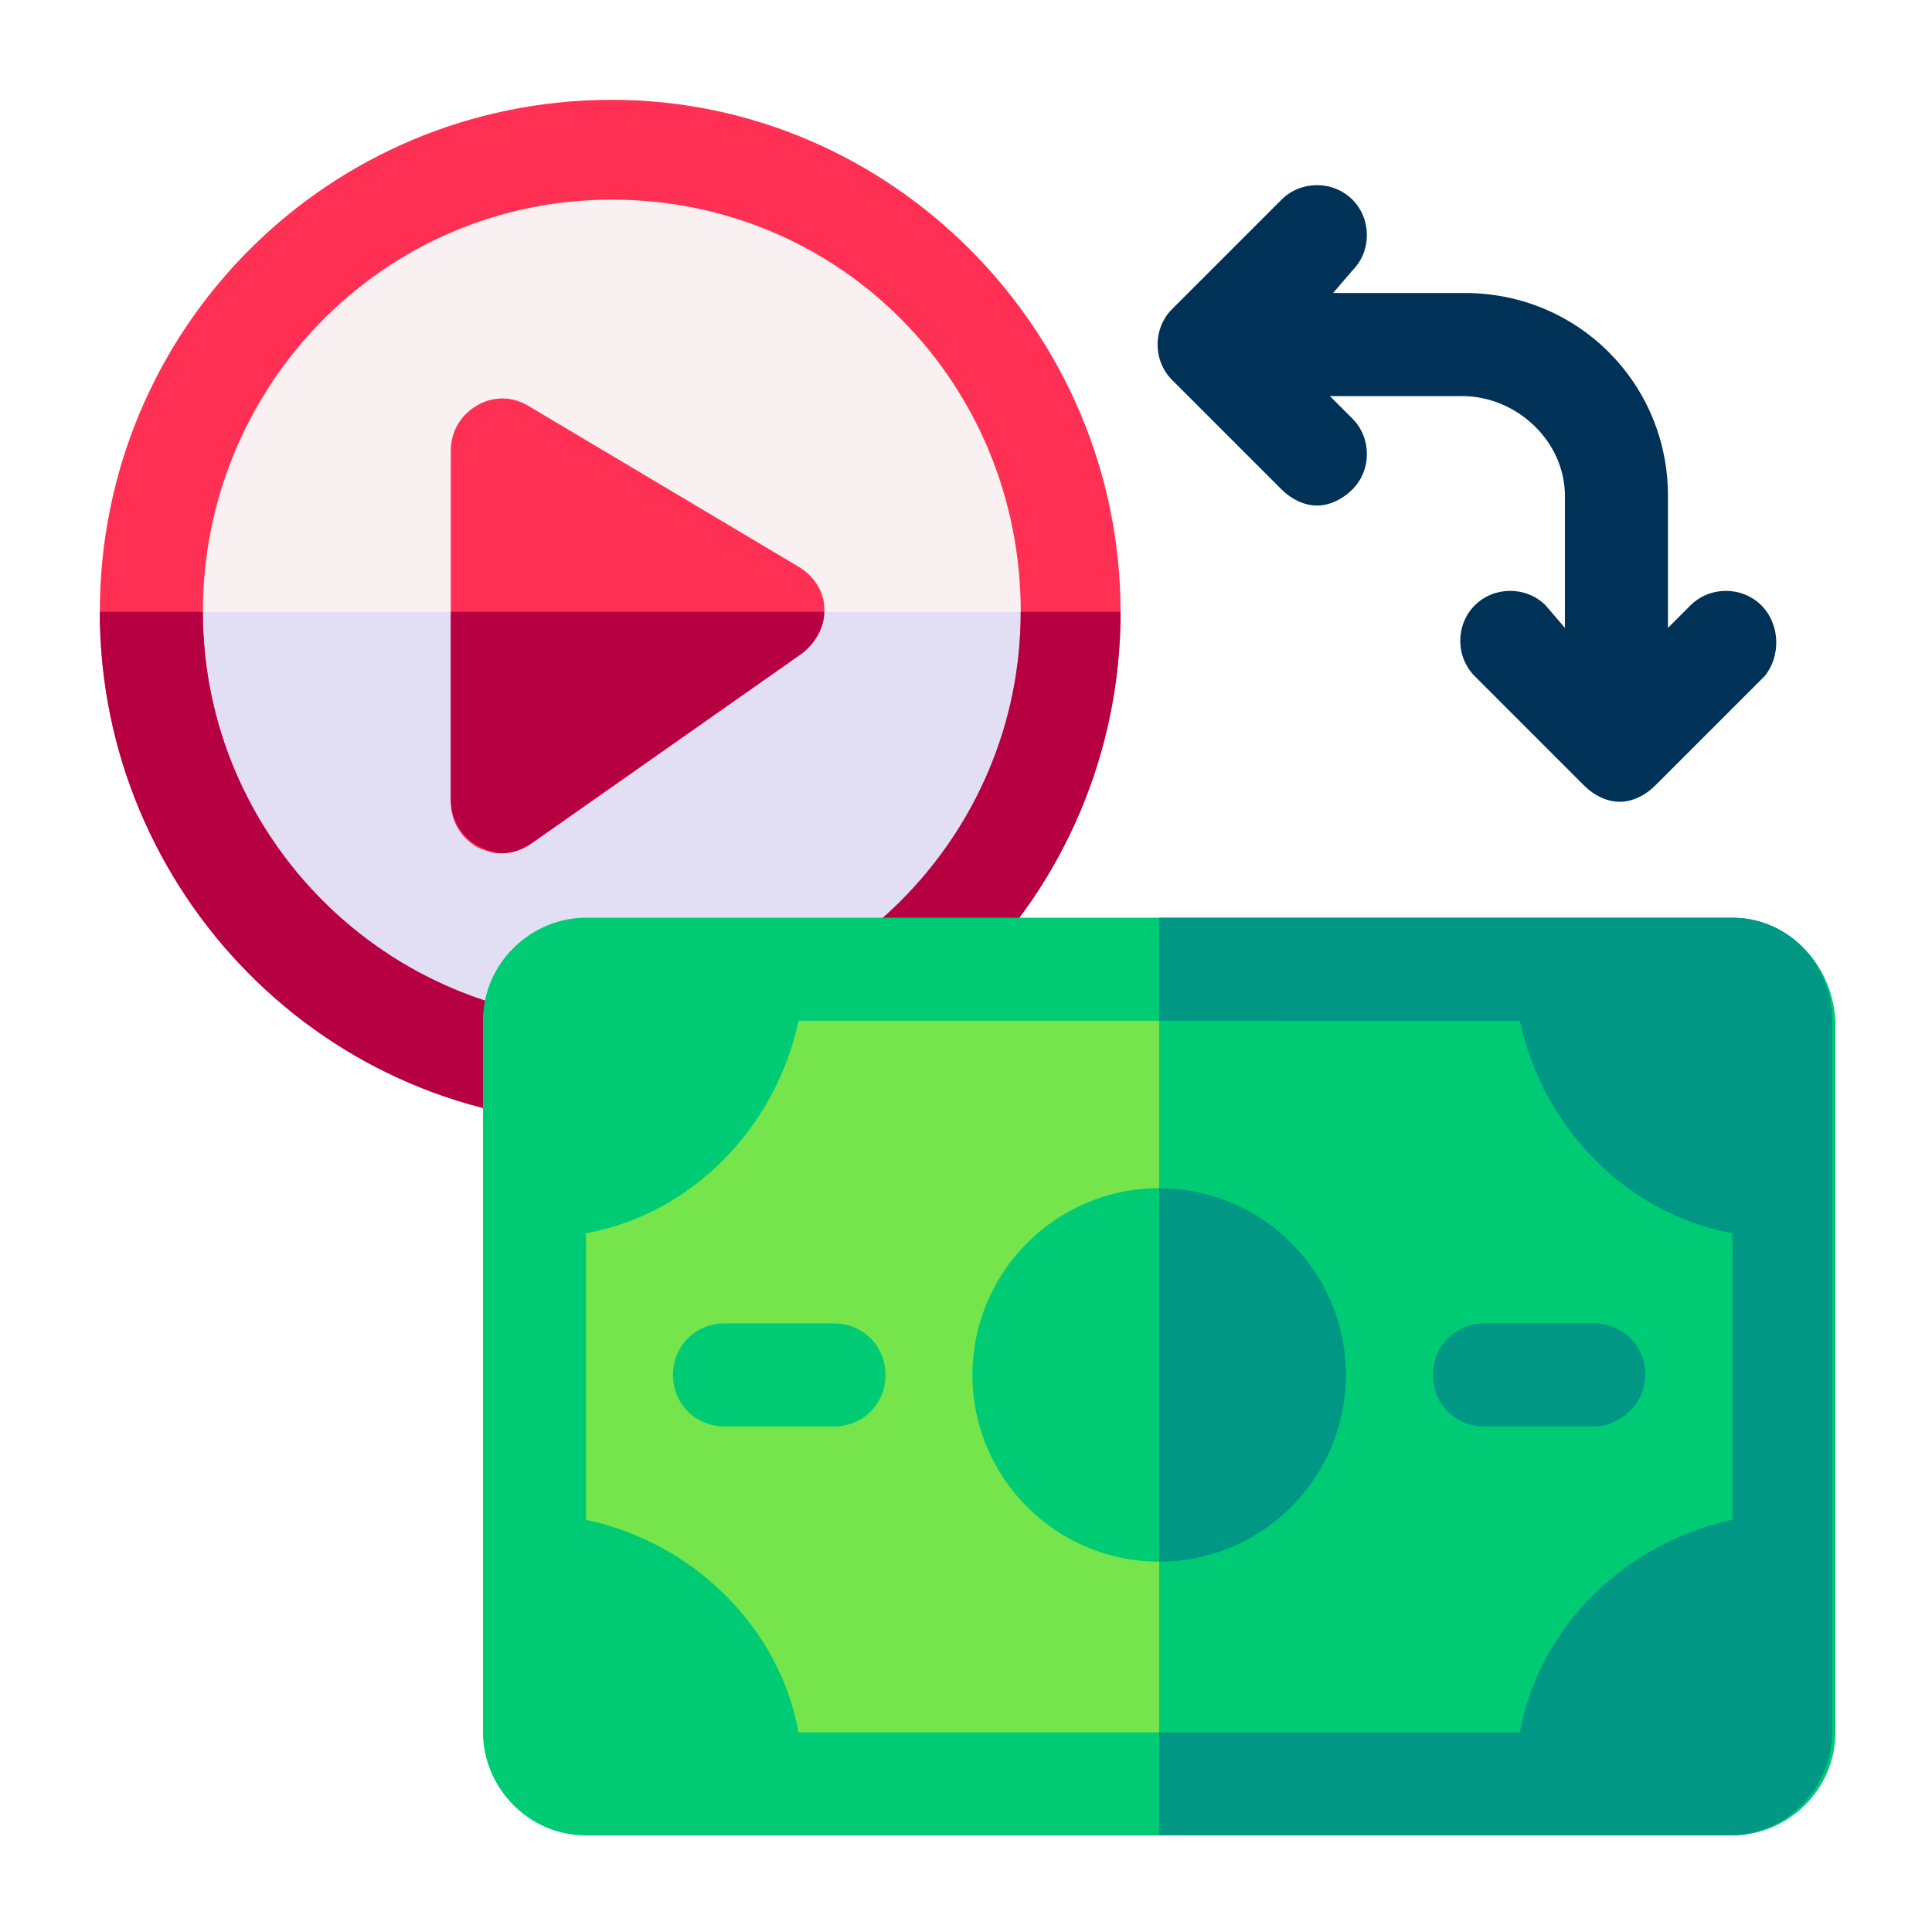
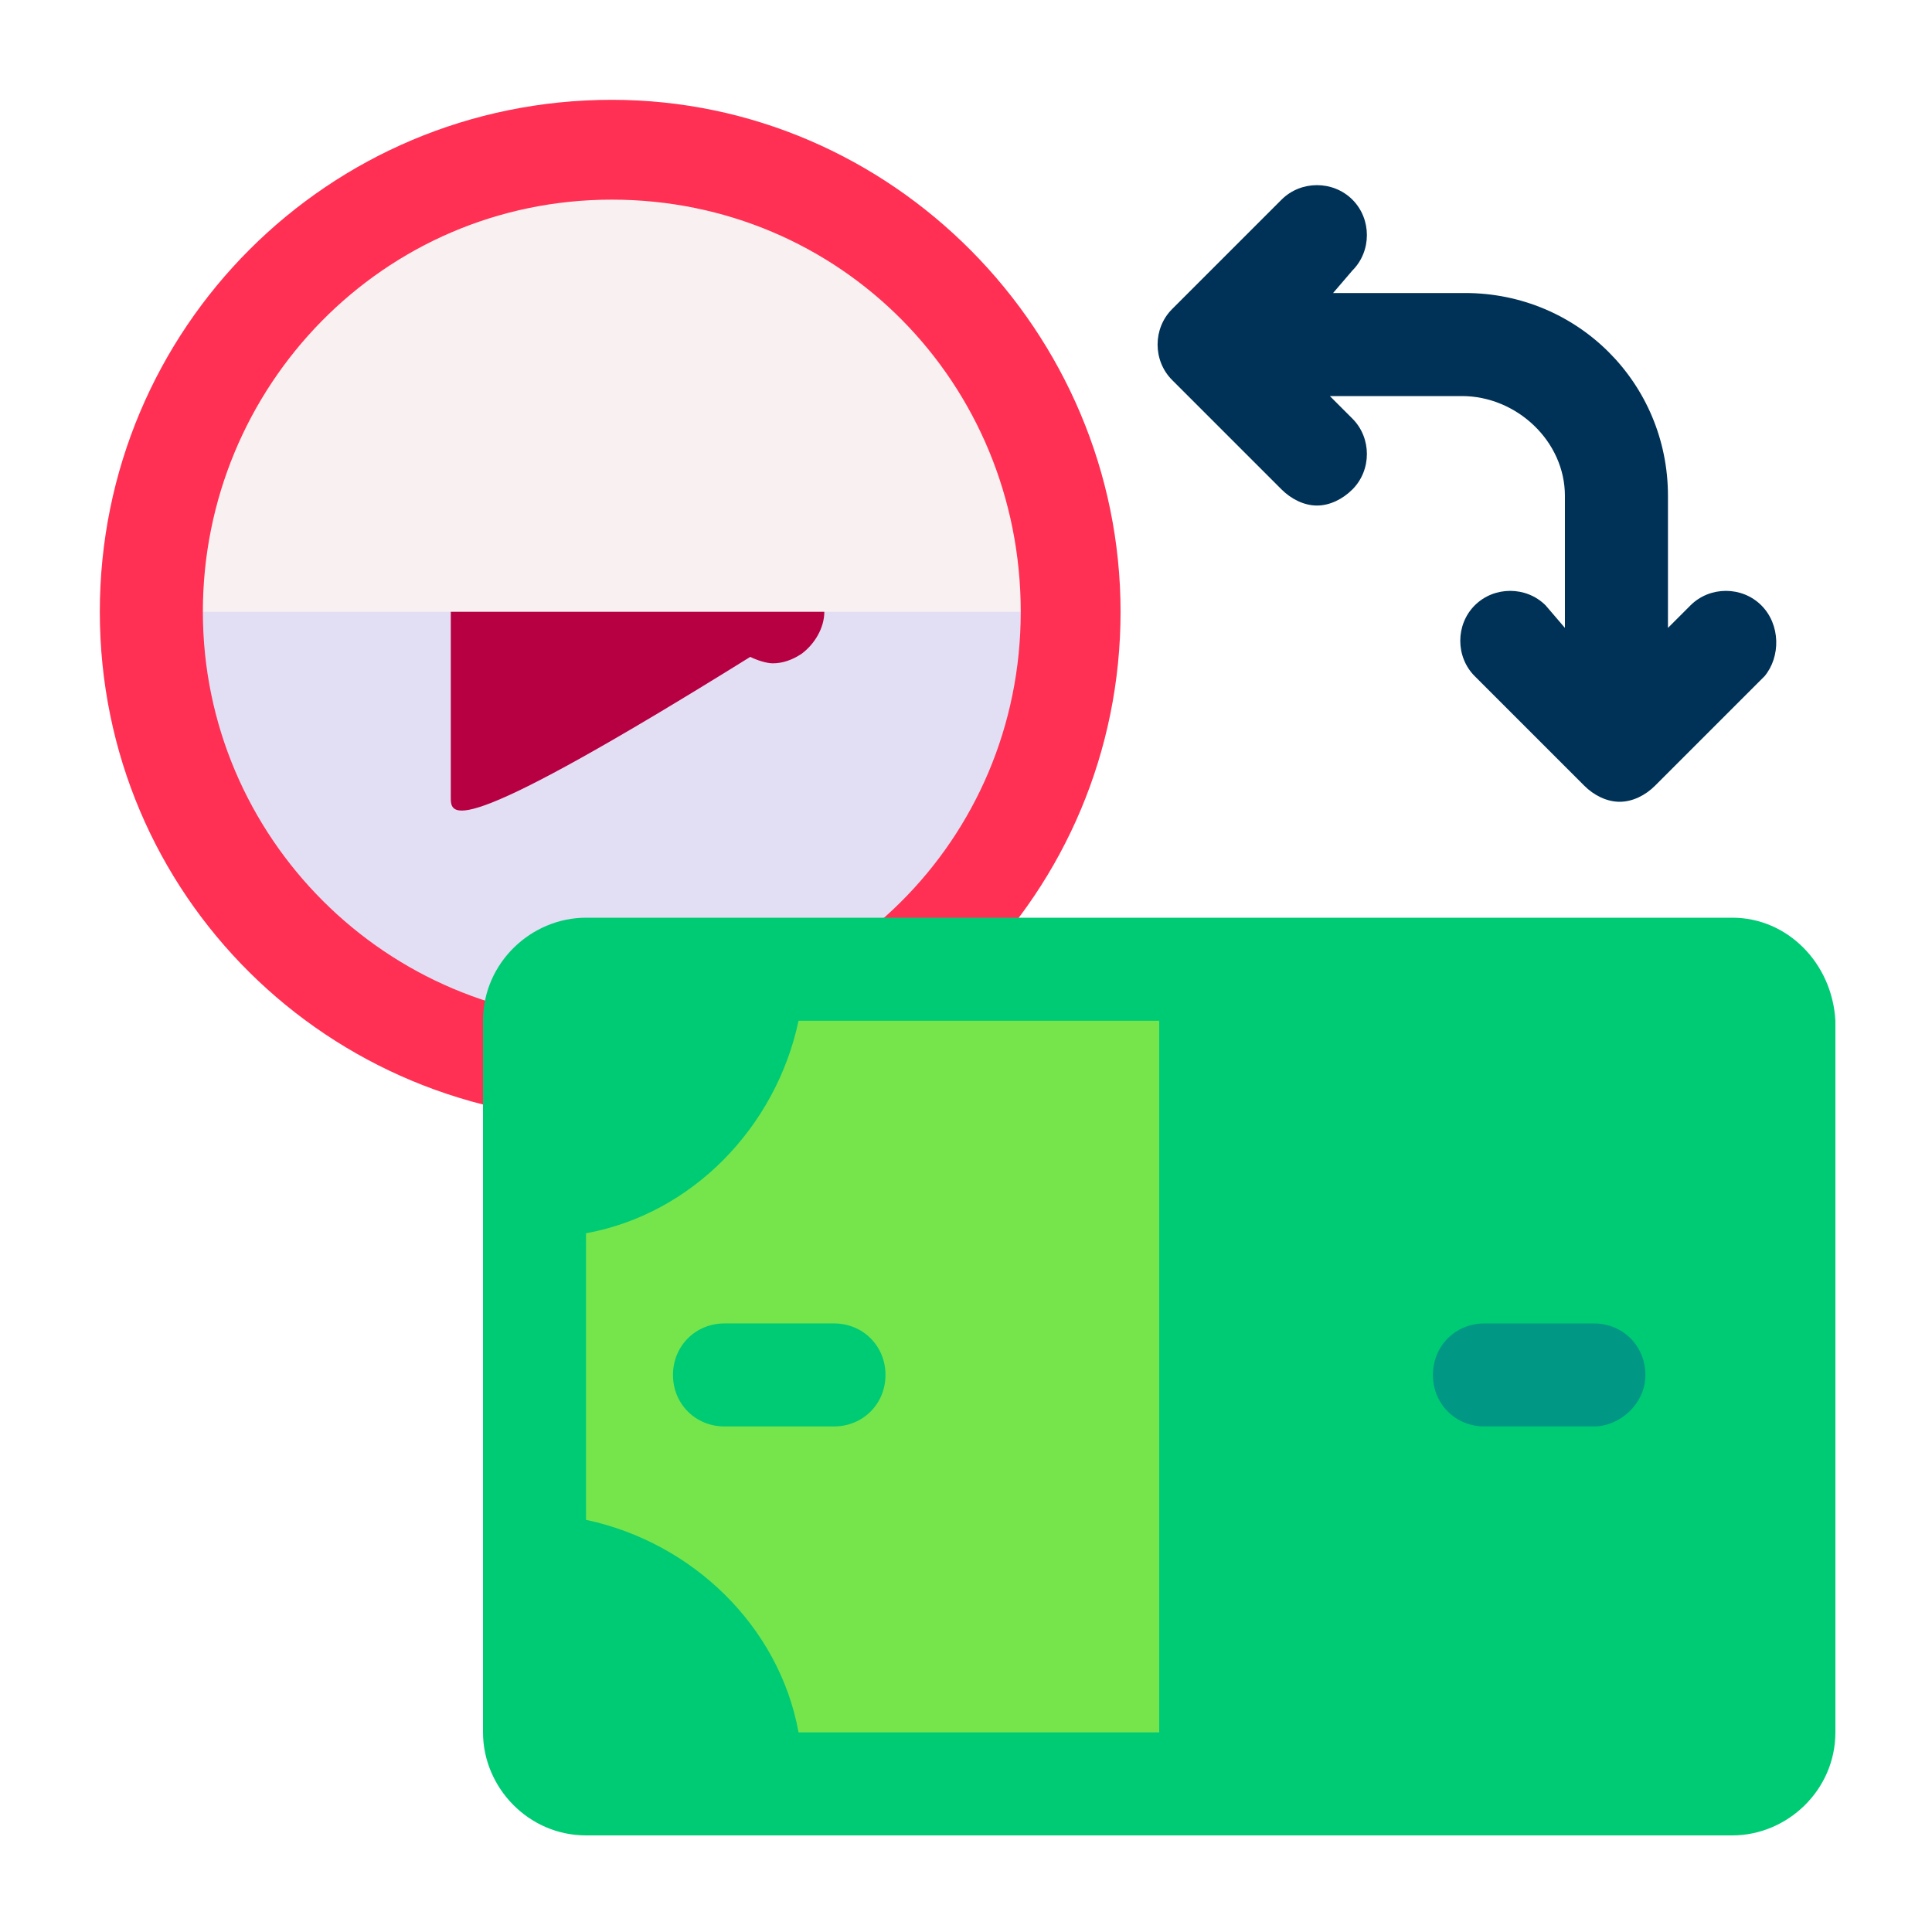
<svg xmlns="http://www.w3.org/2000/svg" version="1.1" id="Capa_1" x="0px" y="0px" width="60px" height="60px" viewBox="0 0 60 60" style="enable-background:new 0 0 60 60;" xml:space="preserve">
  <style type="text/css">
	.st0{fill:#F9F1F1;}
	.st1{fill:#E2DFF4;}
	.st2{fill:#FF3053;}
	.st3{fill:#B70042;}
	.st4{fill:#76E54C;}
	.st5{fill:#00CB75;}
	.st6{fill:#009884;}
	.st7{fill:#003156;}
</style>
  <g>
    <g>
      <circle class="st0" cx="19" cy="19" r="14.3" />
    </g>
    <g>
      <path class="st1" d="M33.3,19c0,7.9-6.4,14.3-14.3,14.3S4.6,26.9,4.6,19H33.3z" />
    </g>
    <g>
      <path class="st2" d="M19,3.1C10.2,3.1,3.1,10.2,3.1,19S10.2,34.8,19,34.8S34.8,27.7,34.8,19S27.7,3.1,19,3.1z M19,31.7    c-7,0-12.7-5.7-12.7-12.7S11.9,6.2,19,6.2S31.7,11.9,31.7,19S26,31.7,19,31.7z" />
    </g>
    <g>
-       <path class="st3" d="M34.8,19c0,8.8-7.1,15.9-15.9,15.9S3.1,27.7,3.1,19h3.2c0,7,5.7,12.7,12.7,12.7S31.7,26,31.7,19H34.8z" />
-     </g>
+       </g>
    <g>
-       <path class="st2" d="M25.6,18.9c0-0.5-0.3-1-0.8-1.3l-8.4-5c-0.5-0.3-1.1-0.3-1.6,0c-0.5,0.3-0.8,0.8-0.8,1.4v10.9    c0,0.6,0.3,1.1,0.8,1.4c0.2,0.1,0.5,0.2,0.7,0.2c0.3,0,0.6-0.1,0.9-0.3l8.4-5.9C25.3,20,25.6,19.5,25.6,18.9    C25.6,18.9,25.6,18.9,25.6,18.9z" />
-     </g>
+       </g>
    <g>
-       <path class="st3" d="M25.6,19c0,0.5-0.3,1-0.7,1.3l-8.4,5.9c-0.3,0.2-0.6,0.3-0.9,0.3c-0.2,0-0.5-0.1-0.7-0.2    C14.3,26,14,25.4,14,24.8V19H25.6z" />
+       <path class="st3" d="M25.6,19c0,0.5-0.3,1-0.7,1.3c-0.3,0.2-0.6,0.3-0.9,0.3c-0.2,0-0.5-0.1-0.7-0.2    C14.3,26,14,25.4,14,24.8V19H25.6z" />
    </g>
    <g>
      <path class="st4" d="M55.4,33.3v18.9c0,1.7-1.4,3.2-3.2,3.2H19.8c-1.7,0-3.2-1.4-3.2-3.2V33.3c0-1.7,1.4-3.2,3.2-3.2h32.4    C53.9,30.1,55.4,31.5,55.4,33.3z" />
    </g>
    <path class="st5" d="M55.4,33.3v18.9c0,1.7-1.4,3.2-3.2,3.2H36V30.1h16.2C53.9,30.1,55.4,31.5,55.4,33.3z" />
    <g>
      <path class="st5" d="M53.8,28.5H18.2c-1.7,0-3.2,1.4-3.2,3.2v22.1c0,1.7,1.4,3.2,3.2,3.2h35.6c1.7,0,3.2-1.4,3.2-3.2V31.7    C56.9,29.9,55.5,28.5,53.8,28.5z M53.8,47.2c-3.3,0.6-5.9,3.3-6.6,6.6H24.8c-0.6-3.3-3.3-5.9-6.6-6.6v-8.9    c3.3-0.6,5.9-3.3,6.6-6.6h22.4c0.6,3.3,3.3,5.9,6.6,6.6V47.2z" />
    </g>
    <g>
-       <path class="st6" d="M56.9,31.7v22.1c0,1.7-1.4,3.2-3.2,3.2H36v-3.2h11.2c0.6-3.3,3.3-5.9,6.6-6.6v-8.9c-3.3-0.6-5.9-3.3-6.6-6.6    H36v-3.2h17.8C55.5,28.5,56.9,29.9,56.9,31.7L56.9,31.7z" />
-     </g>
+       </g>
    <path class="st5" d="M25.9,44.3h-3.4c-0.9,0-1.6-0.7-1.6-1.6s0.7-1.6,1.6-1.6h3.4c0.9,0,1.6,0.7,1.6,1.6S26.8,44.3,25.9,44.3z" />
    <g>
      <path class="st6" d="M49.5,44.3h-3.4c-0.9,0-1.6-0.7-1.6-1.6s0.7-1.6,1.6-1.6h3.4c0.9,0,1.6,0.7,1.6,1.6S50.3,44.3,49.5,44.3z" />
    </g>
-     <path class="st5" d="M36,36.9c-3.2,0-5.8,2.6-5.8,5.8c0,3.2,2.6,5.8,5.8,5.8c3.2,0,5.8-2.6,5.8-5.8C41.8,39.5,39.2,36.9,36,36.9z" />
    <g>
-       <path class="st6" d="M41.8,42.7c0,3.2-2.6,5.8-5.8,5.8V36.9C39.2,36.9,41.8,39.5,41.8,42.7z" />
-     </g>
+       </g>
    <g>
      <path class="st7" d="M54.7,18.8c-0.6-0.6-1.6-0.6-2.2,0l-0.7,0.7l0-4.1c0-3.5-2.8-6.3-6.3-6.3l-4.1,0L42,8.4    c0.6-0.6,0.6-1.6,0-2.2c-0.6-0.6-1.6-0.6-2.2,0l-3.4,3.4c-0.6,0.6-0.6,1.6,0,2.2l3.4,3.4c0.3,0.3,0.7,0.5,1.1,0.5s0.8-0.2,1.1-0.5    c0.6-0.6,0.6-1.6,0-2.2l-0.7-0.7l4.1,0c1.7,0,3.2,1.4,3.2,3.1l0,4.1L48,18.8c-0.6-0.6-1.6-0.6-2.2,0c-0.6,0.6-0.6,1.6,0,2.2    l3.4,3.4c0.3,0.3,0.7,0.5,1.1,0.5c0.4,0,0.8-0.2,1.1-0.5l3.4-3.4C55.3,20.4,55.3,19.4,54.7,18.8L54.7,18.8z" />
    </g>
  </g>
</svg>